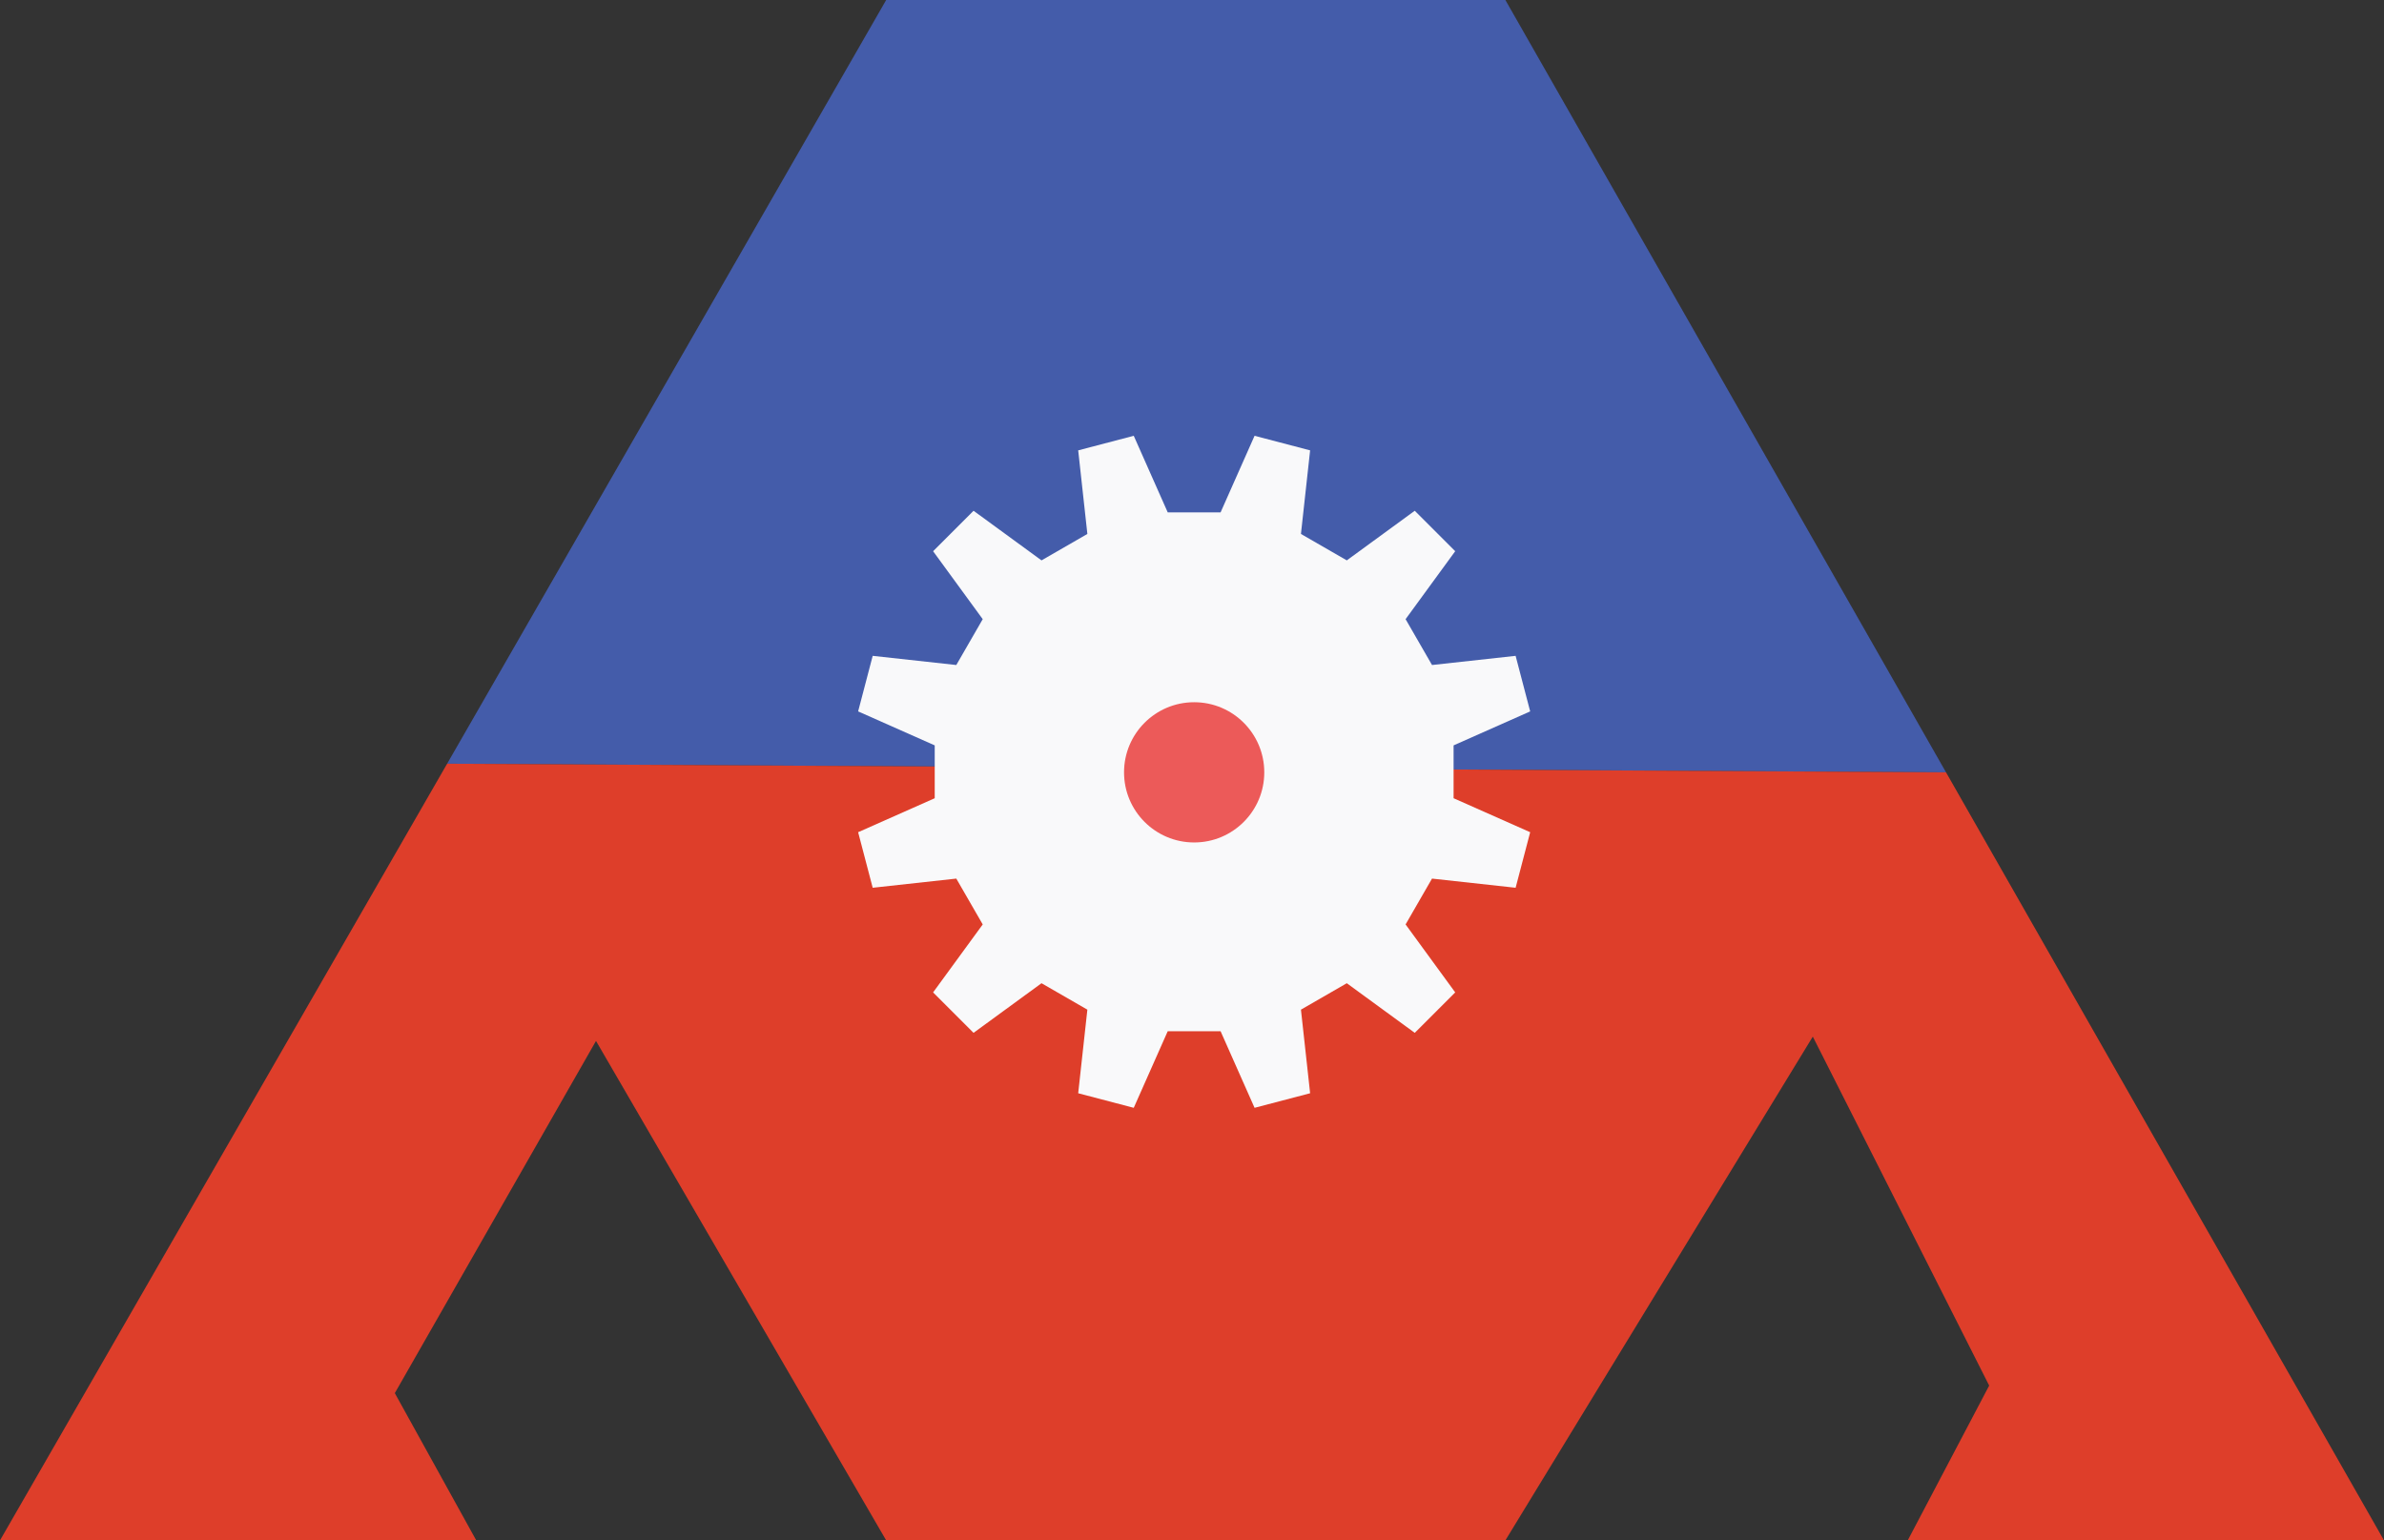
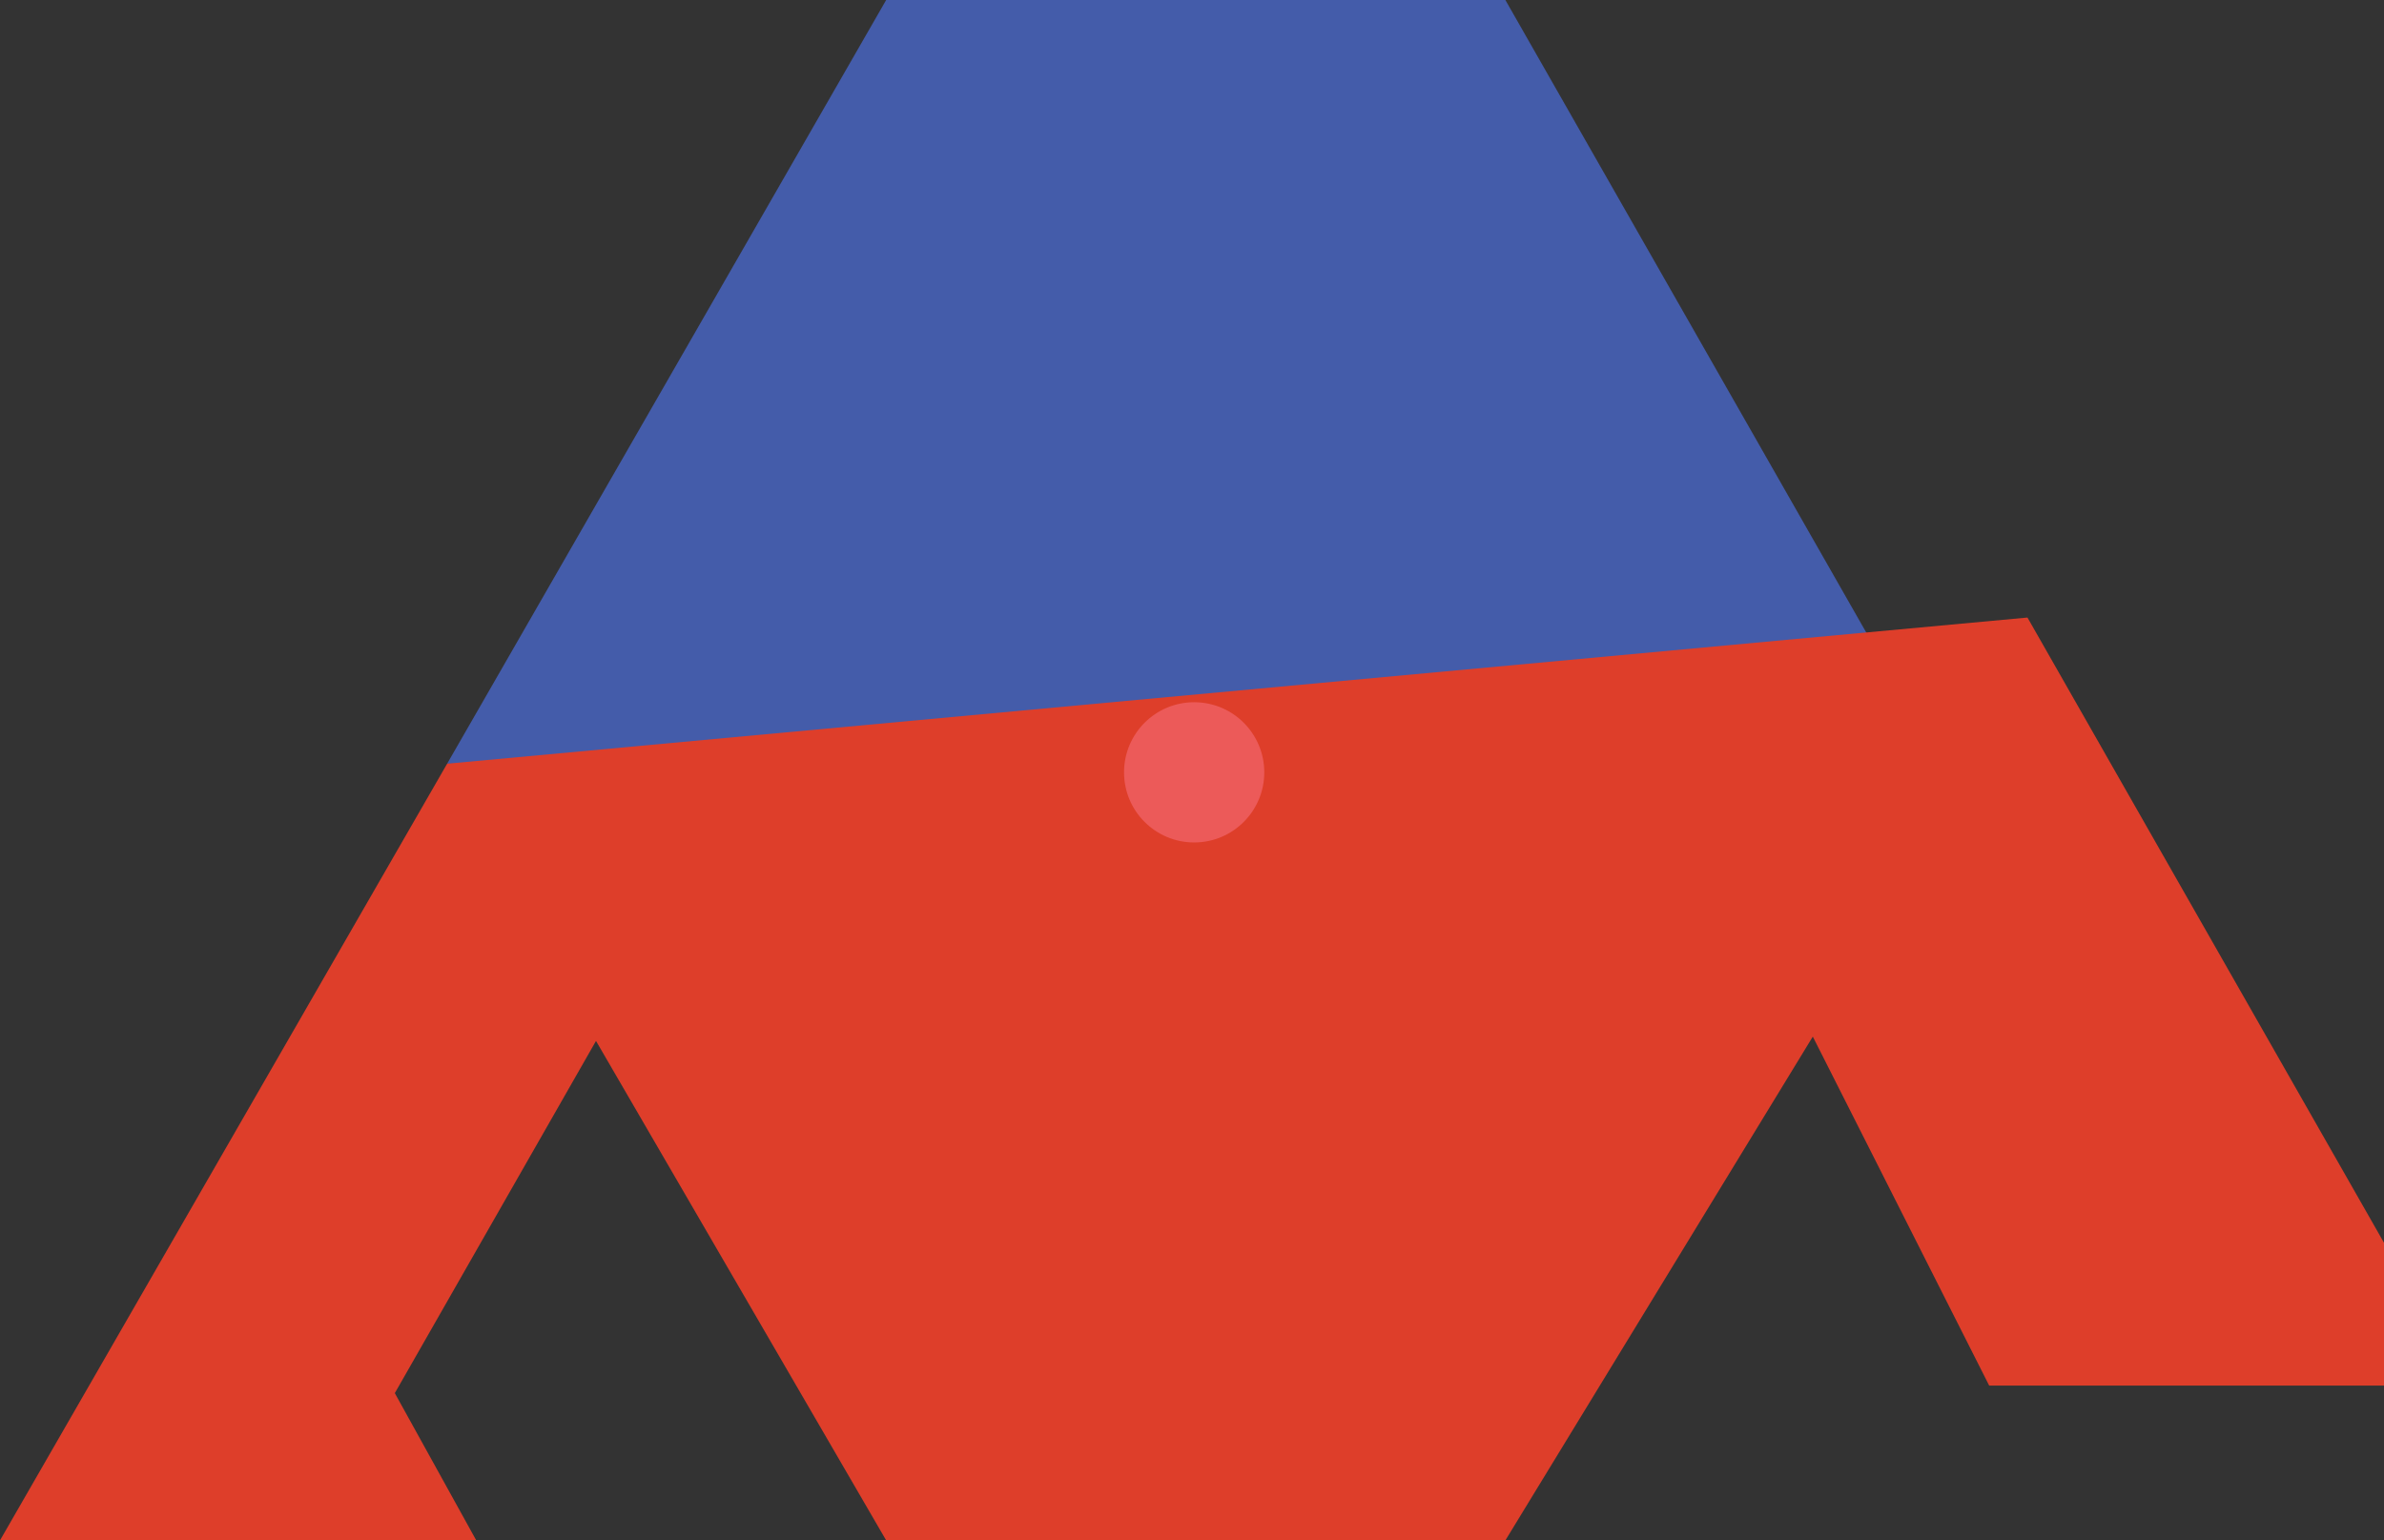
<svg xmlns="http://www.w3.org/2000/svg" id="Layer_1" data-name="Layer 1" viewBox="0 0 44.2 28.56">
  <rect x="0" y="0" width="44.2" height="28.56" fill="#333333" stroke="none" />
  <defs>
    <style>      .cls-1 {        fill: #f9f9fa;      }      .cls-2 {        fill: #de3e2a;      }      .cls-3 {        fill: #445caa;      }      .cls-4 {        fill: #ec5a59;      }    </style>
  </defs>
  <polyline class="cls-3" points="36.08 14.32 27.91 0 16.43 0 8.29 14.16" />
-   <path class="cls-2" d="M8.29,14.16L0,28.56h8.83l-1.51-2.73,3.73-6.53,5.38,9.26h11.48c1.9-3.11,3.8-6.23,5.7-9.34,1.09,2.16,2.18,4.31,3.27,6.47l-1.51,2.87h8.83l-8.12-14.24" />
-   <path class="cls-1" d="M22.63,9.5l.63-1.42,1.03.27-.17,1.55.85.49,1.26-.92.75.75-.92,1.26.49.85,1.55-.17.27,1.03-1.42.63v.98l1.42.63-.27,1.03-1.55-.17-.49.85.92,1.26-.75.75-1.26-.92-.85.49.17,1.55-1.03.27-.63-1.42h-.98l-.63,1.42-1.03-.27.17-1.55-.85-.49-1.26.92-.75-.75.92-1.26-.49-.85-1.55.17-.27-1.03,1.42-.63v-.98l-1.42-.63.27-1.03,1.55.17.49-.85-.92-1.26.75-.75,1.26.92.85-.49-.17-1.55,1.03-.27.63,1.42h.98Z" />
+   <path class="cls-2" d="M8.29,14.16L0,28.56h8.83l-1.51-2.73,3.73-6.53,5.38,9.26h11.48c1.9-3.11,3.8-6.23,5.7-9.34,1.09,2.16,2.18,4.31,3.27,6.47h8.83l-8.12-14.24" />
  <circle class="cls-4" cx="22.14" cy="14.32" r="1.3" />
</svg>